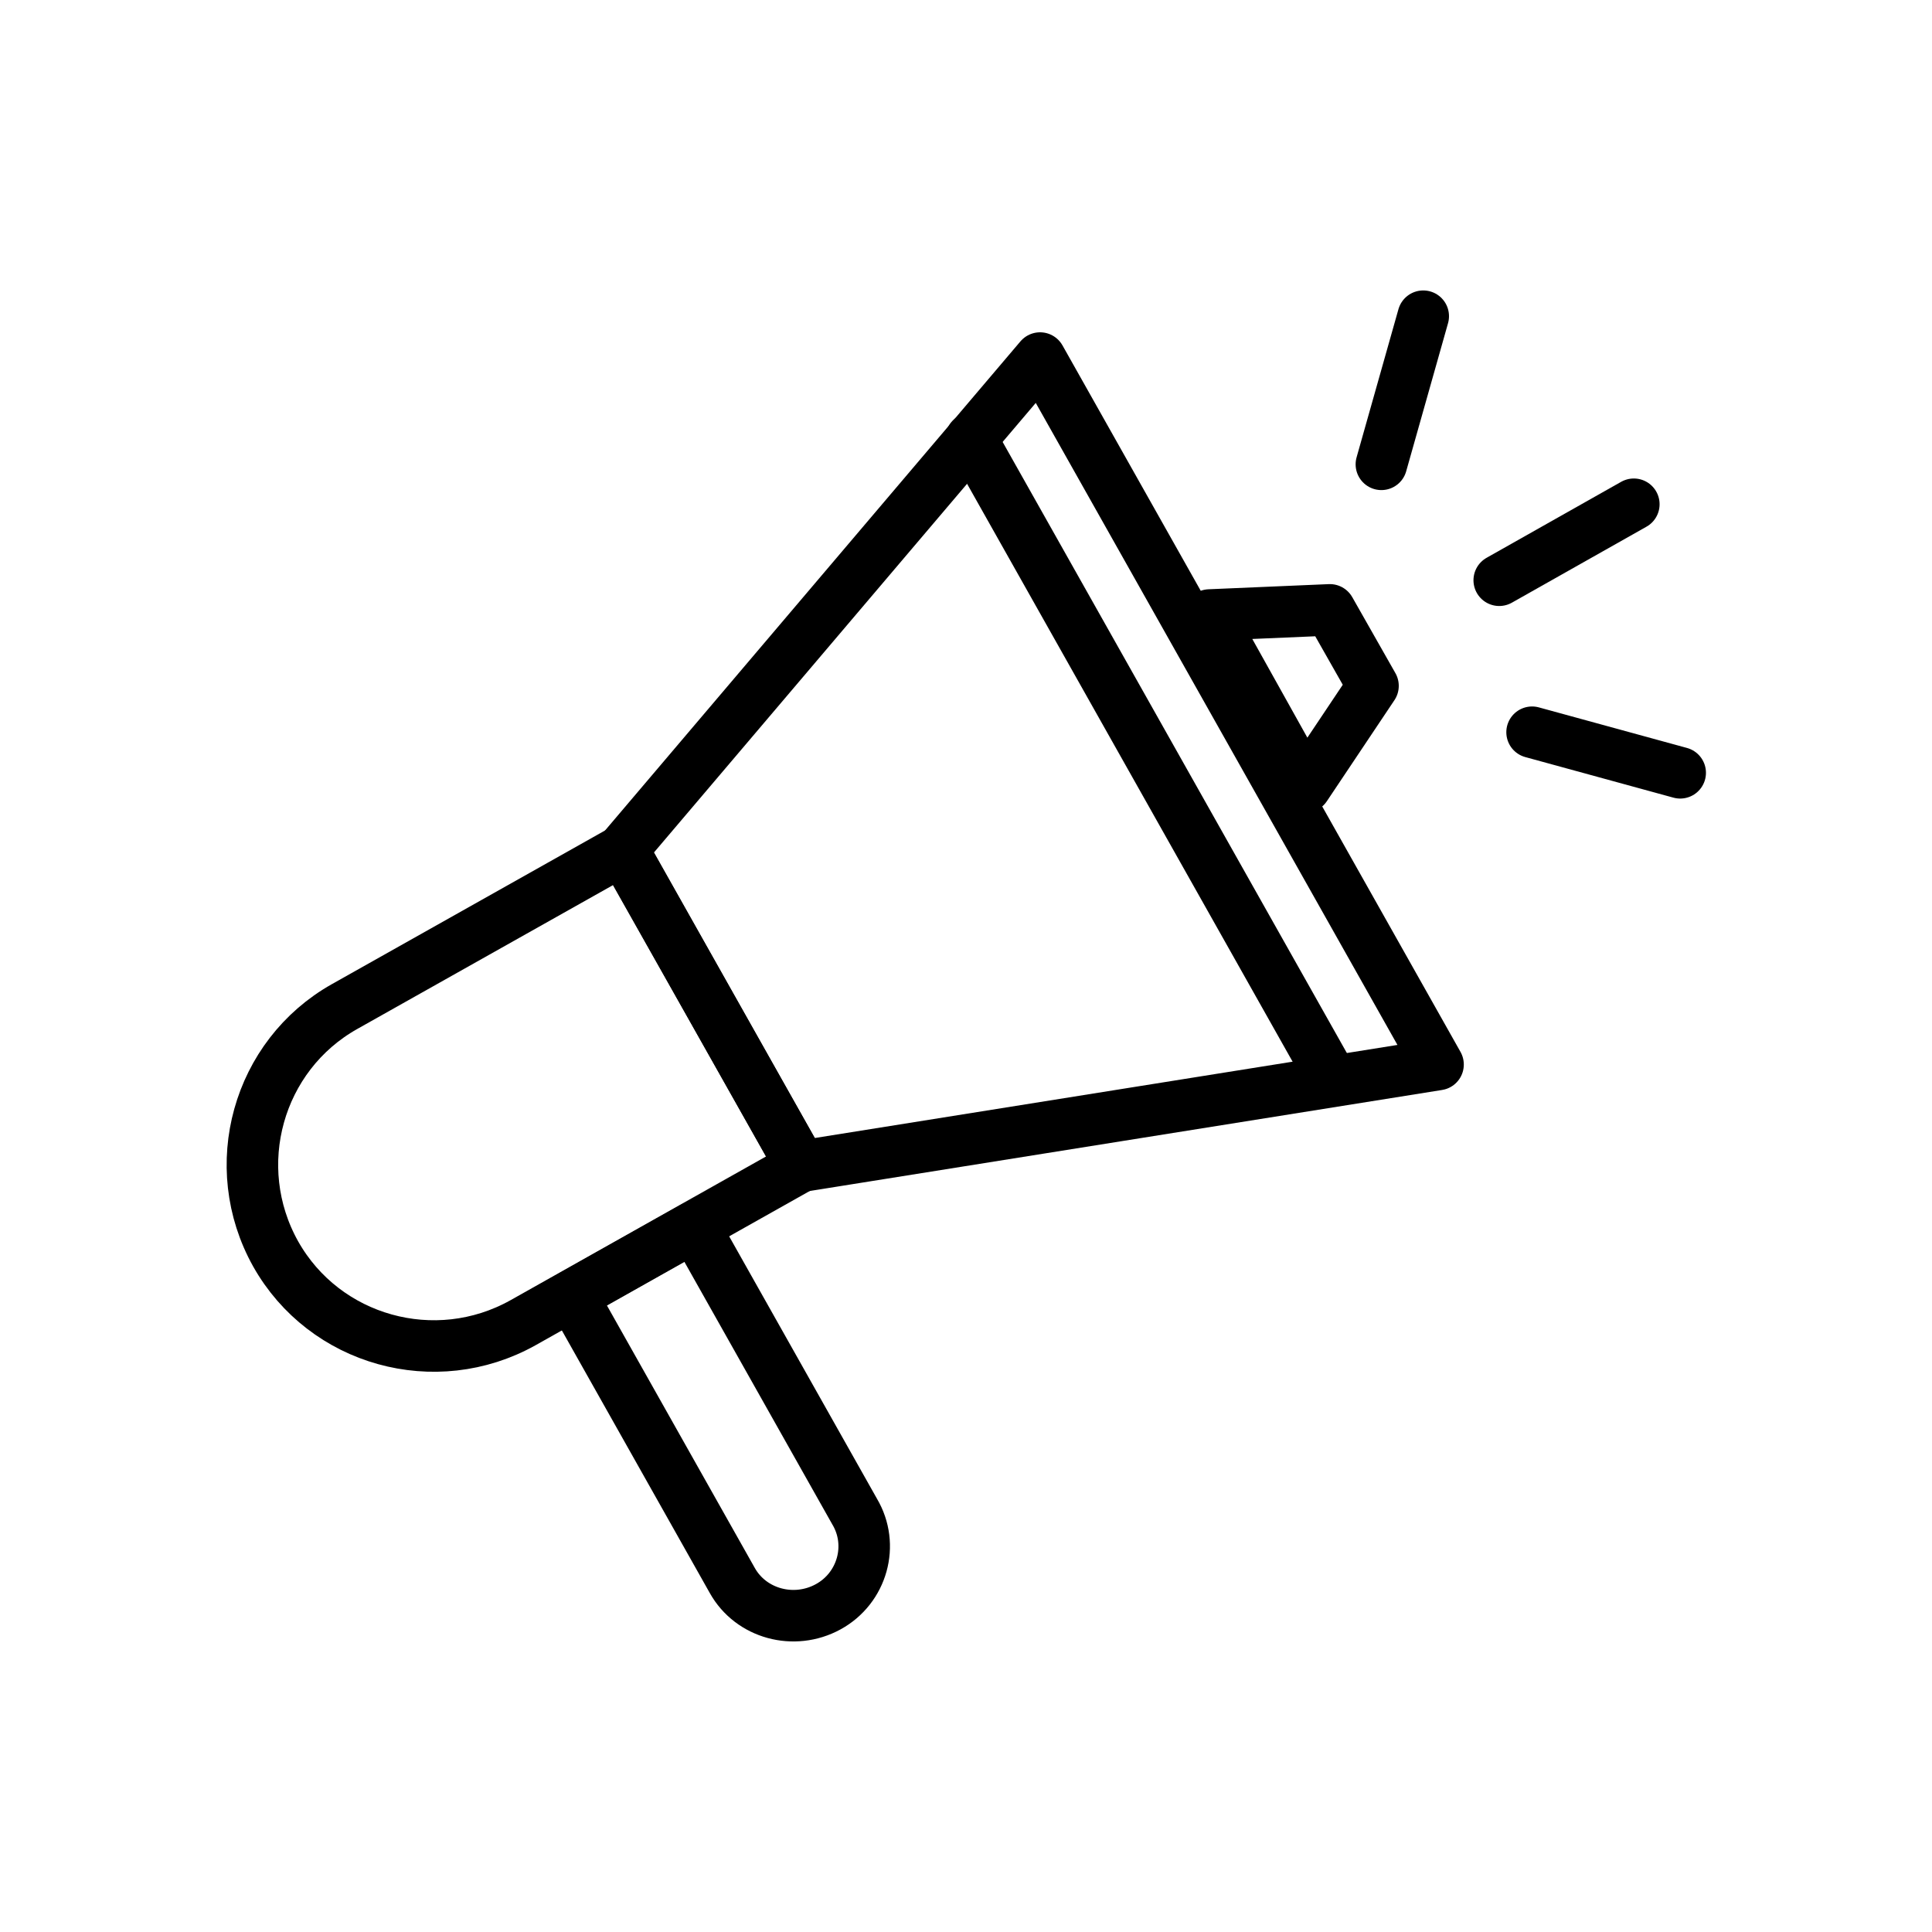
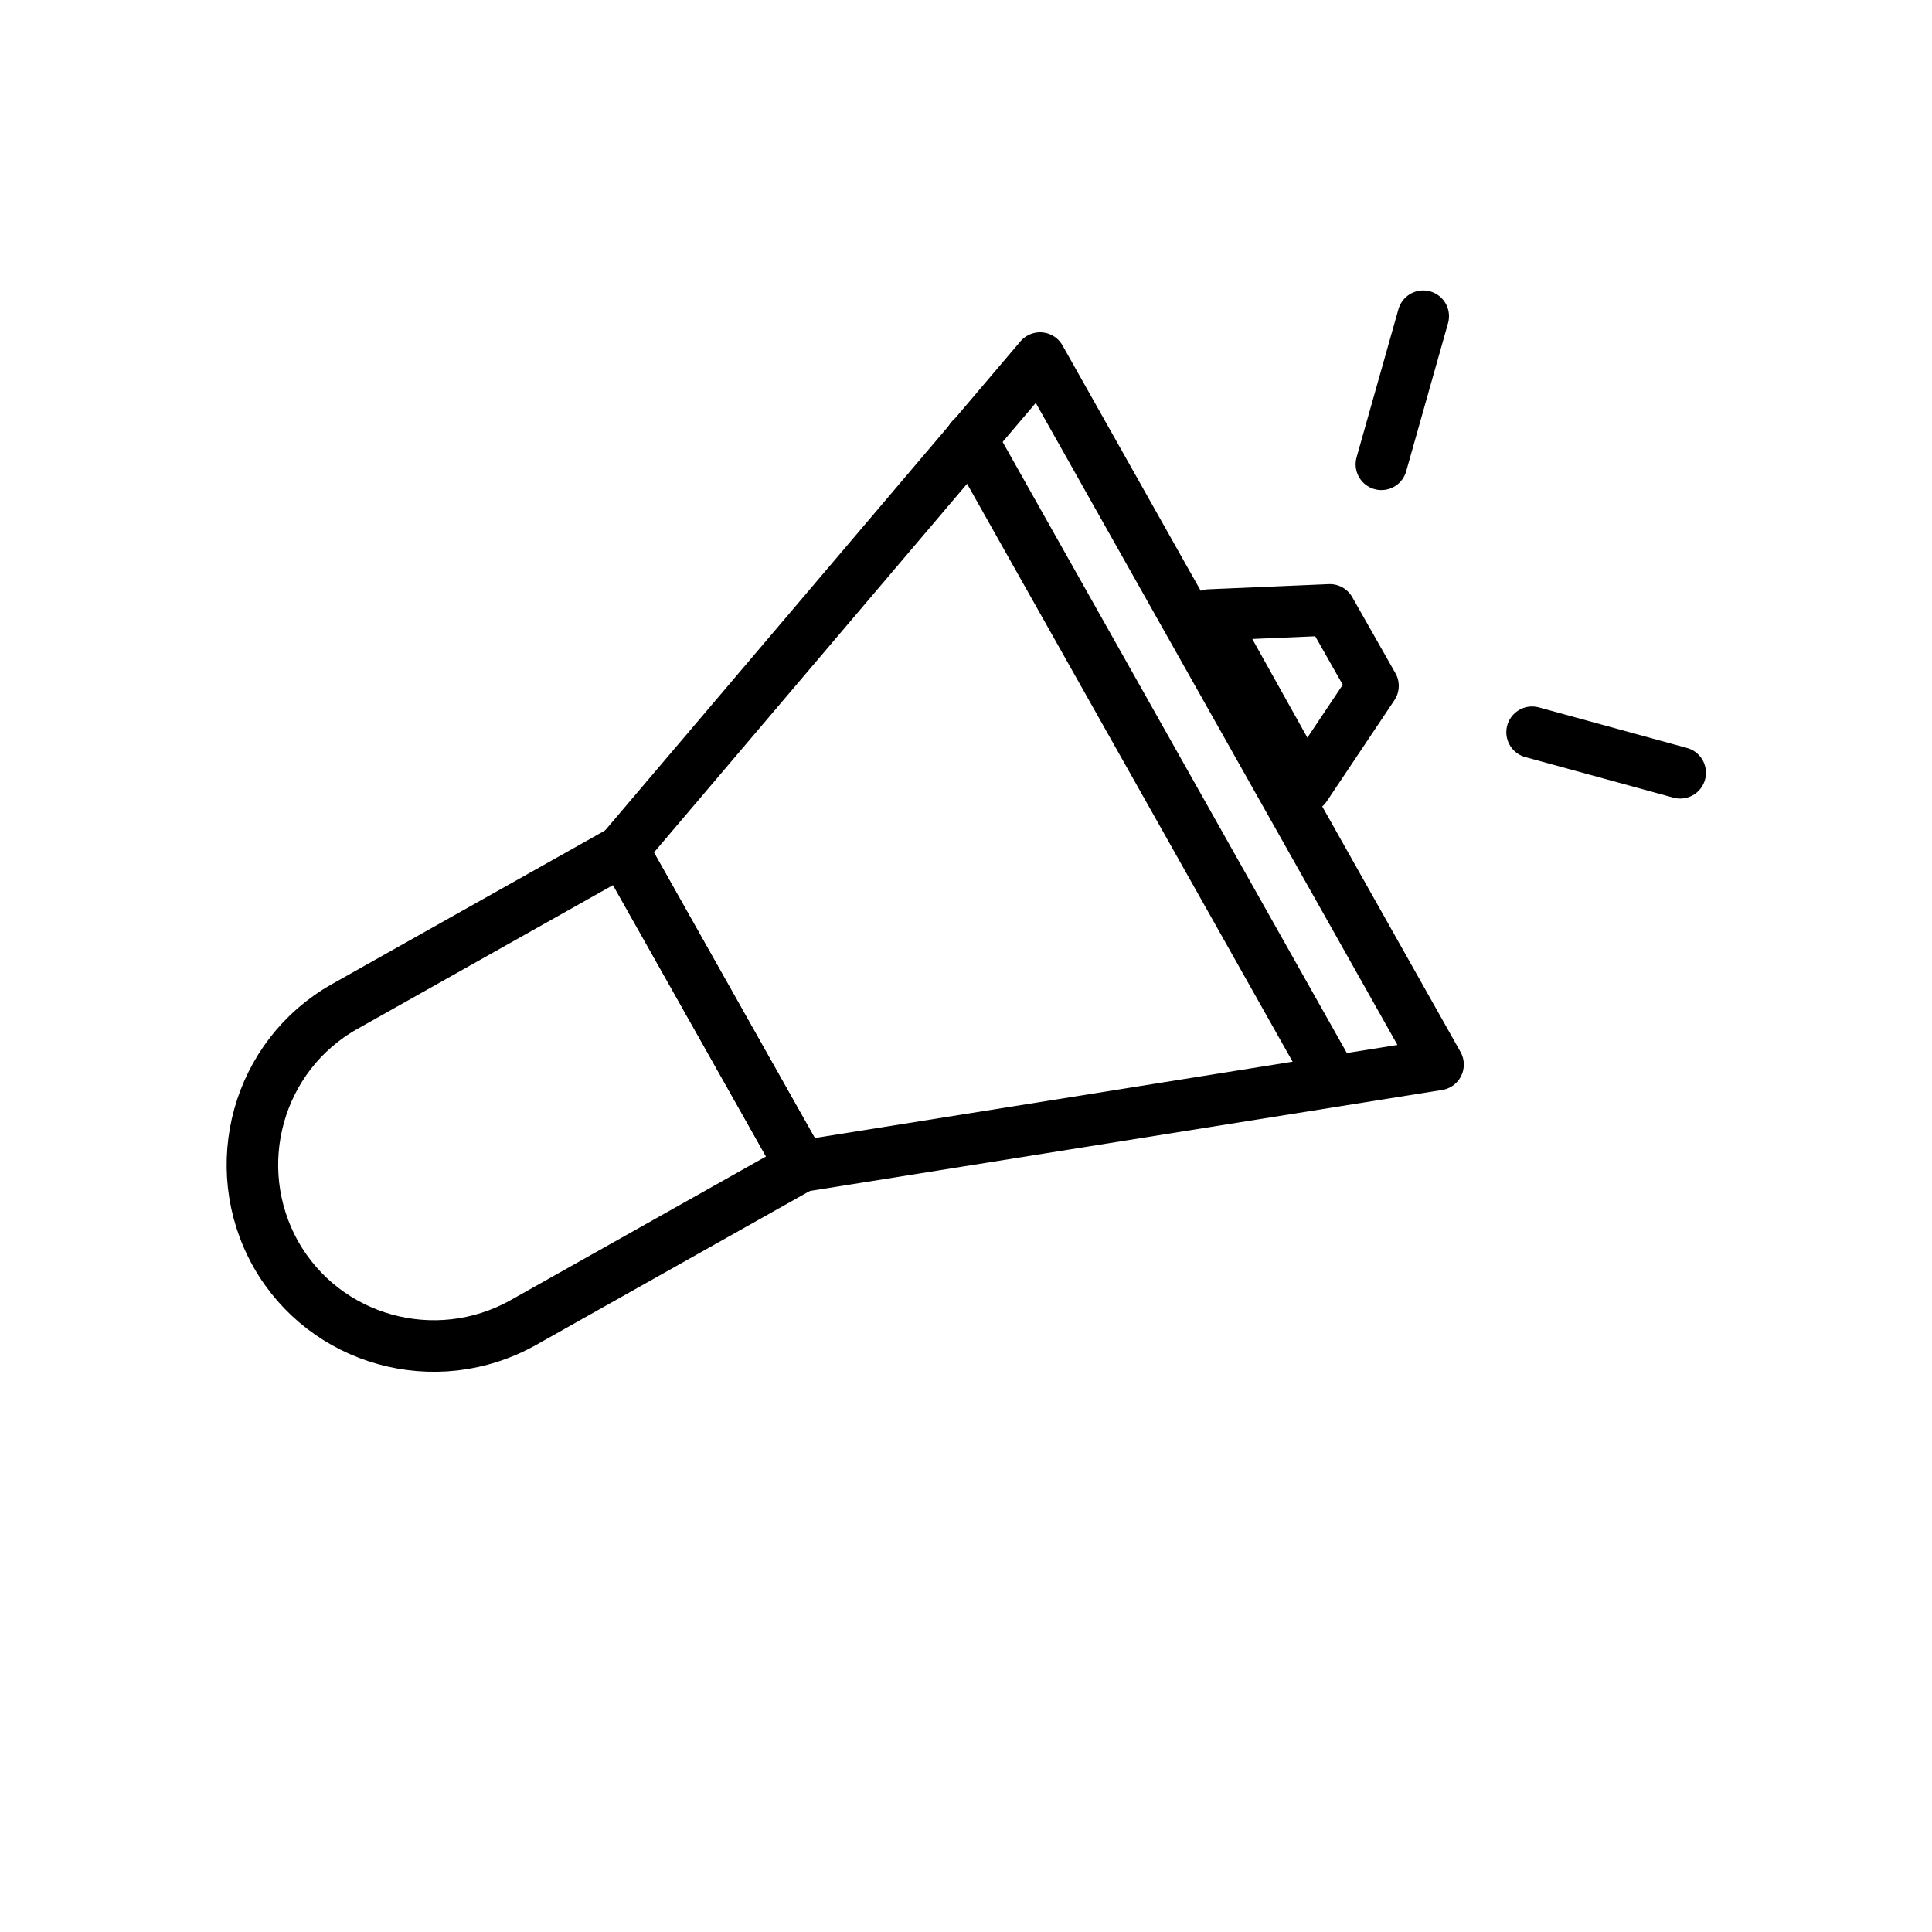
<svg xmlns="http://www.w3.org/2000/svg" version="1.1" id="Ebene_1" x="0px" y="0px" viewBox="0 0 300 300" style="enable-background:new 0 0 300 300;" xml:space="preserve">
  <style type="text/css">
	.st0{fill:none;stroke:#000000;stroke-width:8;stroke-linecap:round;stroke-linejoin:round;stroke-miterlimit:10;}
</style>
  <g id="Ebene_39">
    <g>
      <path class="st0" d="M124.4,181.1l-43.2,24.3c-13.6,7.6-30.8,2.8-38.4-10.7l0,0c-7.6-13.6-2.8-30.8,10.7-38.4L96.7,132    L124.4,181.1z" />
      <polygon class="st0" points="223.3,165.3 124.4,181.1 96.7,131.9 161.5,55.6   " />
-       <path class="st0" d="M128.6,249.5L128.6,249.5c-5.3,2.9-12,1.1-14.9-4.1l-24.9-44.2l19-10.7l24.9,44.2    C135.8,239.9,133.9,246.6,128.6,249.5z" />
      <line class="st0" x1="150.8" y1="68.1" x2="206.4" y2="166.8" />
      <polygon class="st0" points="202.7,122.2 187.8,95.5 206.5,94.7 213.2,106.5   " />
-       <line class="st0" x1="232.8" y1="90.1" x2="253.7" y2="78.3" />
      <line class="st0" x1="214.5" y1="72.1" x2="221" y2="49.1" />
      <line class="st0" x1="237.9" y1="113.7" x2="260.9" y2="120" />
    </g>
  </g>
</svg>